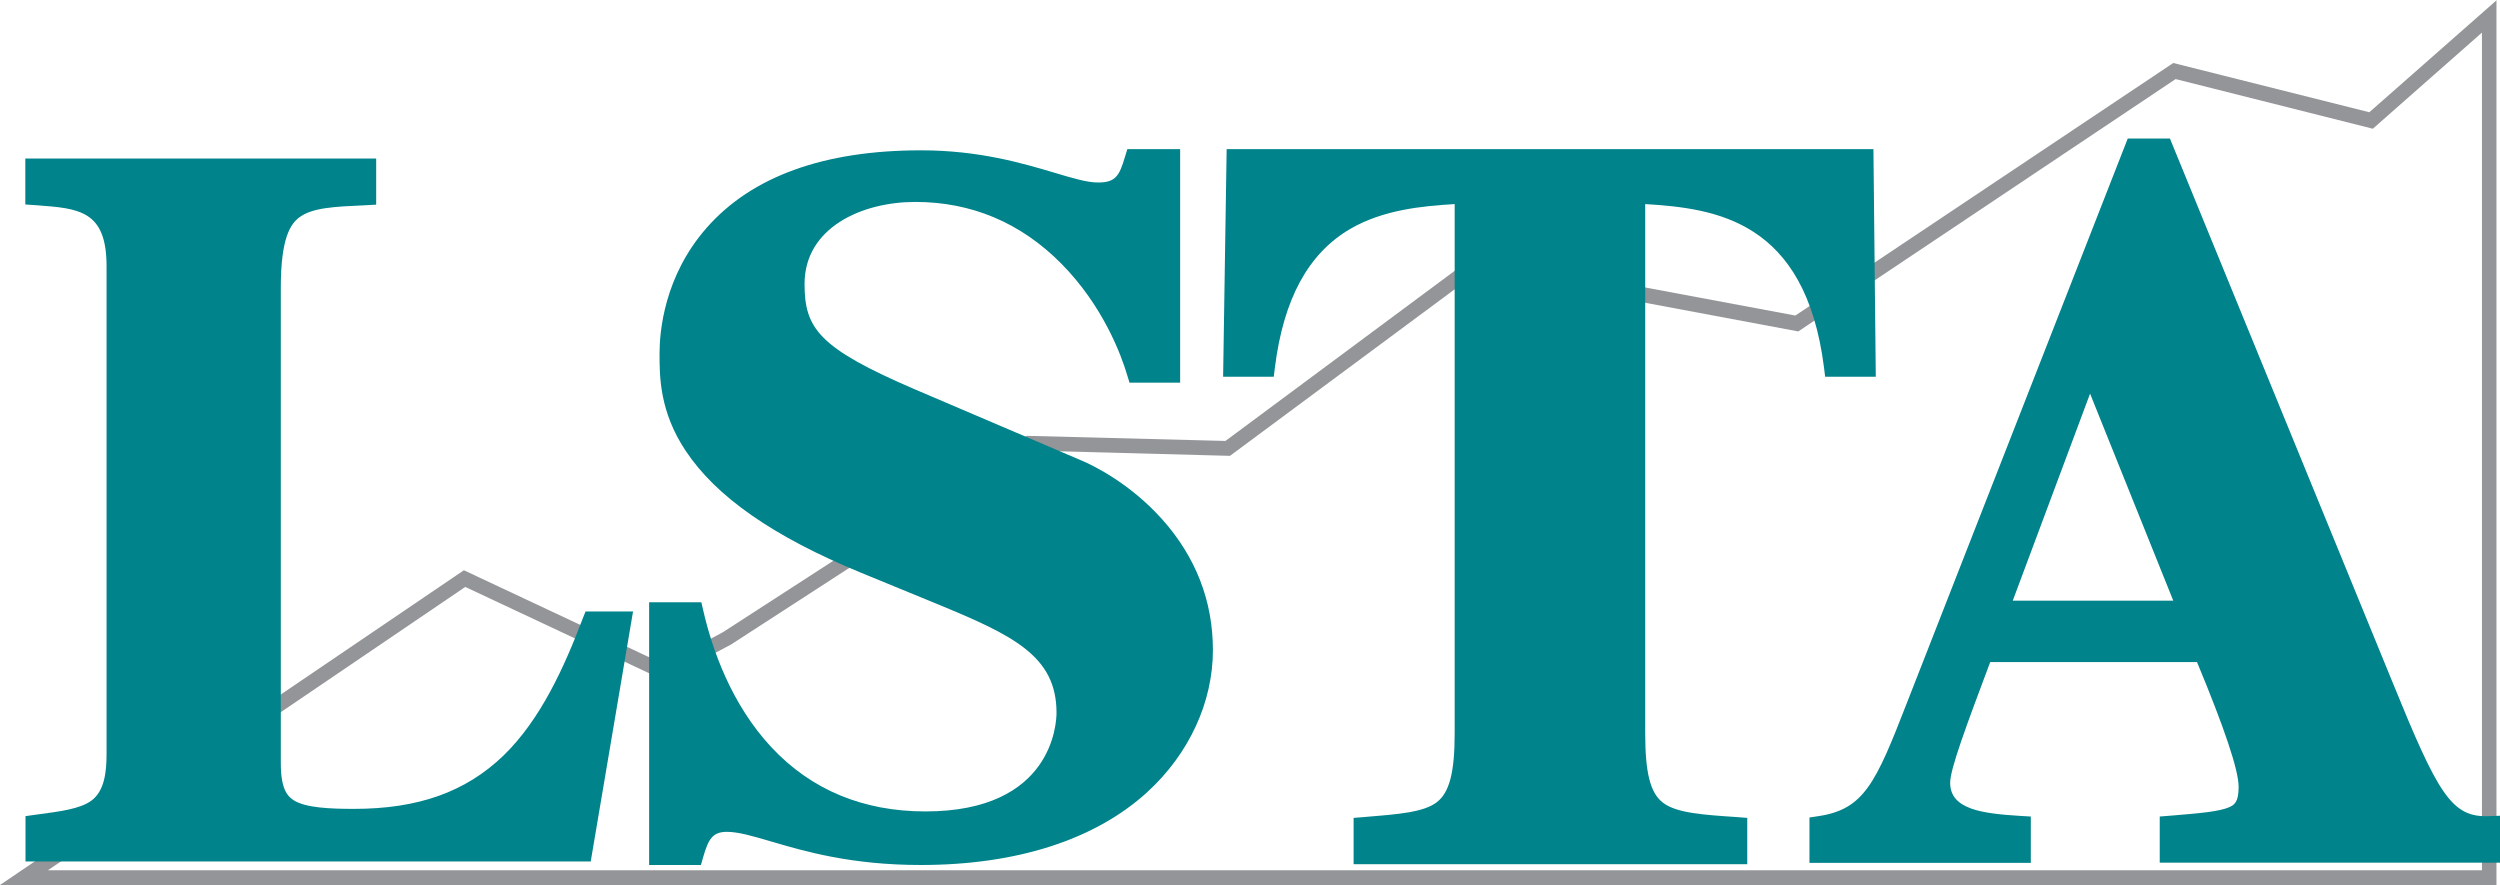
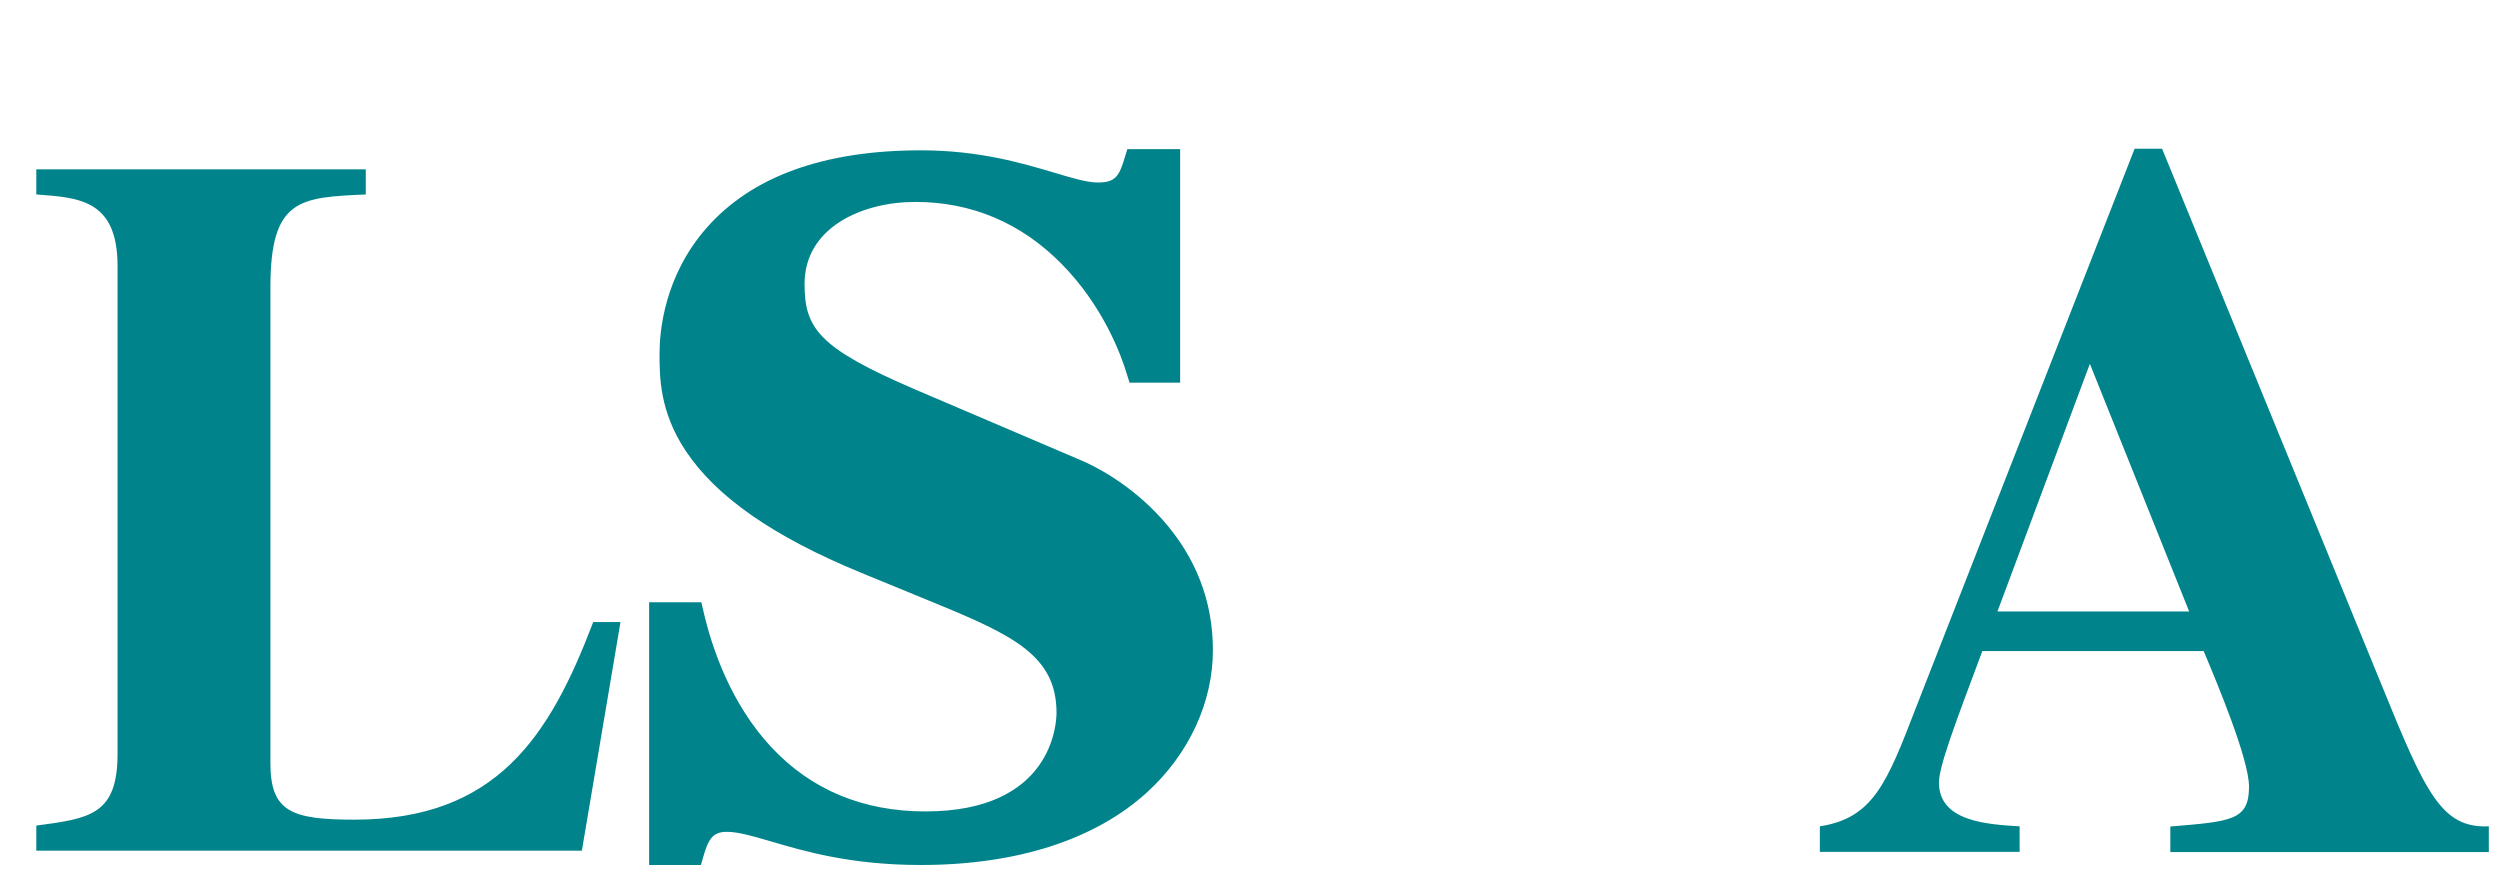
<svg xmlns="http://www.w3.org/2000/svg" id="Layer_2" data-name="Layer 2" width="127.4" height="45.1" viewBox="0 0 127.4 45.1">
-   <path d="M126.48,1.66v42.69H2.44l21.27-14.44,10.14,4.76,3.37-1.81h.01s15.28-9.9,15.28-9.9l10.17.27,12.67-9.39,16.29,3.05,19.23-12.86,10.05,2.53,5.55-4.89ZM127.24,0l-6.5,5.72-9.99-2.51-19.26,12.87-16.32-3.05-12.72,9.44-10.14-.26-15.46,10-3.03,1.63-10.18-4.78L0,45.1h127.22V0Z" fill="#939598" stroke-width="0" />
  <path d="M29.65,43.35H1.85v-1.28c2.69-.36,4.14-.52,4.14-3.65V13.56c0-3.39-1.97-3.49-4.14-3.65v-1.28h16.79v1.28c-3.37.15-4.86.21-4.86,4.73v24.25c0,2.47,1.06,2.88,4.28,2.88,7.26,0,9.96-4.26,12.17-10.07h1.39l-1.97,11.66Z" fill="#00838a" stroke-width="0" />
-   <path d="M2.4,42.8h26.79l1.79-10.57h-.37c-.95,2.45-2.2,5.14-4.19,7.06-2.1,2.03-4.84,3.01-8.36,3.01-1.65,0-2.83-.1-3.64-.6-1.06-.65-1.19-1.85-1.19-2.83V14.64c0-2.37.41-3.7,1.37-4.43.84-.64,1.96-.74,3.48-.82v-.21H2.4v.23c2.02.16,4.14.55,4.14,4.16v24.86c0,3.4-1.71,3.8-4.14,4.13v.26ZM30.11,43.9H1.3v-2.31l.57-.08c1.22-.16,2.19-.29,2.76-.69.7-.49.8-1.49.8-2.4V13.56c0-2.84-1.41-2.94-3.56-3.1l-.58-.04v-2.34h17.88v2.35l-.56.03c-1.57.07-2.7.12-3.36.62-.44.33-.94,1.04-.94,3.56v24.25c0,1.3.32,1.68.67,1.9.62.38,1.84.43,3.06.43,3.27,0,5.68-.86,7.6-2.7,1.93-1.86,3.14-4.59,4.06-7.01l.14-.35h2.42l-2.16,12.76Z" fill="#00838a" stroke-width="0" />
  <path d="M57.97,18.95c-1.04-3.48-4.51-9.21-11.33-9.21-3.01,0-6.19,1.49-6.19,4.73,0,2.69,1.1,3.78,5.95,5.87l8.5,3.63c1.97.85,6.36,3.73,6.36,9.16,0,4.38-3.7,10.4-14.34,10.4-5.49,0-8.09-1.69-9.89-1.69-1.21,0-1.5.9-1.73,1.69h-1.68v-12.29h1.68c1.16,5.03,4.51,10.65,11.85,10.65,6.94,0,7.23-4.93,7.23-5.57,0-3.33-2.72-4.53-6.47-6.07l-3.87-1.59c-9.88-4.08-9.88-8.36-9.88-10.65,0-3.04,1.79-9.8,12.78-9.8,4.62,0,7.34,1.64,9.02,1.64,1.33,0,1.62-.75,1.91-1.69h1.73v10.8h-1.62Z" fill="#00838a" stroke-width="0" />
  <path d="M37.04,41.3c.73,0,1.53.23,2.53.53,1.66.49,3.94,1.16,7.36,1.16,4.6,0,8.33-1.18,10.79-3.41,1.91-1.74,3-4.08,3-6.44,0-5.89-5.41-8.39-6.03-8.65l-8.5-3.63c-4.72-2.03-6.29-3.24-6.29-6.38,0-1.68.76-3.07,2.21-4.03,1.21-.8,2.81-1.24,4.52-1.24,3.14,0,5.98,1.2,8.22,3.46,2.08,2.1,3.09,4.5,3.51,5.75h.67v-9.7h-.79c-.28.81-.77,1.69-2.31,1.69-.71,0-1.51-.24-2.53-.54-1.55-.46-3.68-1.1-6.48-1.1-11.64,0-12.23,7.71-12.23,9.26,0,1.11,0,2.62,1.15,4.35,1.4,2.12,4.23,4.07,8.4,5.79l3.87,1.59c3.66,1.5,6.81,2.8,6.81,6.58,0,.3-.05,1.87-1.11,3.35-1.64,2.29-4.53,2.77-6.66,2.77-3.5,0-6.4-1.22-8.65-3.61-2.07-2.22-3.12-4.97-3.64-7.03h-.7v11.19h.72c.25-.74.75-1.69,2.14-1.69M46.93,44.08c-3.57,0-5.94-.7-7.67-1.21-.92-.27-1.65-.48-2.22-.48-.75,0-.95.41-1.21,1.3l-.11.39h-2.64v-13.39h2.66l.1.43c.45,1.96,1.42,4.76,3.47,6.96,2.03,2.17,4.67,3.27,7.85,3.27,6.49,0,6.68-4.51,6.68-5.03,0-2.9-2.22-3.95-6.13-5.56l-3.87-1.59c-4.44-1.83-7.35-3.86-8.9-6.2-1.33-2-1.33-3.78-1.33-4.96,0-1.1.23-3.93,2.4-6.4,2.3-2.62,5.98-3.95,10.92-3.95,2.97,0,5.18.66,6.8,1.14.93.28,1.67.5,2.22.5.91,0,1.09-.34,1.38-1.31l.12-.39h2.69v11.9h-2.58l-.12-.39c-.29-.98-1.21-3.51-3.36-5.68-2.06-2.08-4.57-3.14-7.44-3.14-2.72,0-5.64,1.31-5.64,4.18,0,2.28.74,3.27,5.62,5.37l8.5,3.63c.55.23,2.45,1.14,4.11,3,1.71,1.92,2.58,4.16,2.58,6.66,0,2.66-1.22,5.3-3.36,7.25-2.66,2.42-6.65,3.7-11.53,3.7" fill="#00838a" stroke-width="0" />
-   <path d="M88.5,43.49h-18.97v-1.31c3.88-.31,5.15-.42,5.15-4.81V9.82c-3.72.21-9.19.47-10.25,8.83h-1.54l.16-10.51h31.88l.11,10.51h-1.54c-1.06-8.36-6.54-8.63-10.2-8.83v27.55c0,4.44,1.28,4.55,5.21,4.81v1.31Z" fill="#00838a" stroke-width="0" />
-   <path d="M70.08,42.94h17.87v-.25c-1.73-.12-3-.26-3.86-.91-1.12-.85-1.35-2.38-1.35-4.41V9.24l.64.04c1.89.11,4.24.24,6.29,1.45,2.34,1.38,3.74,3.79,4.29,7.38h.51l-.1-9.41h-30.8l-.14,9.41h.51c.54-3.59,1.95-6.01,4.3-7.38,2.07-1.21,4.44-1.34,6.34-1.45l.64-.04v28.13c0,2.41-.38,3.63-1.34,4.37-.85.65-2.06.8-3.82.95v.25ZM89.05,44.04h-20.07v-2.36l.5-.04c1.85-.15,3.07-.25,3.74-.76.64-.49.91-1.51.91-3.5V10.4c-1.69.1-3.67.3-5.33,1.27-2.13,1.25-3.39,3.56-3.83,7.05l-.06.48h-2.58l.18-11.6h32.96l.12,11.6h-2.58l-.06-.48c-.95-7.5-5.53-8.1-9.11-8.32v26.97c0,2.02.26,3.05.91,3.54.69.52,1.99.61,3.78.73l.51.04v2.37Z" fill="#00838a" stroke-width="0" />
  <path d="M111.56,31.16l-5.06-12.62-4.71,12.62h9.78ZM126.85,43.42h-16.25v-1.3c3.11-.26,4.01-.31,4.01-2.03,0-1.4-1.61-5.24-2.31-6.91h-11.28c-1.4,3.74-2.21,5.87-2.21,6.7,0,1.97,2.41,2.13,4.11,2.23v1.3h-10.18v-1.3c2.71-.42,3.41-2.18,4.91-6.08l11.13-28.45h1.4l11.18,27.31c2.26,5.56,3.06,7.32,5.47,7.22v1.3Z" fill="#00838a" stroke-width="0" />
-   <path d="M102.57,30.61h8.18l-4.24-10.55-3.94,10.55ZM112.37,31.71h-11.38l5.49-14.68,5.89,14.68ZM111.15,42.87h15.15v-.21c-2.44-.2-3.41-2.59-5.43-7.55l-11.04-26.97h-.66l-10.99,28.11c-1.4,3.63-2.21,5.72-4.88,6.33v.3h9.08v-.24c-.76-.05-1.61-.15-2.34-.41-1.47-.54-1.78-1.56-1.78-2.33,0-.92.73-2.87,2.19-6.75l.18-.49h12.03l.14.34c1.09,2.59,2.35,5.74,2.35,7.12,0,.72-.13,1.6-1.14,2.05-.62.27-1.49.36-2.87.48v.25ZM127.4,43.96h-17.34v-2.35l.63-.05c1.44-.12,2.38-.2,2.9-.42.28-.12.49-.27.49-1.04,0-.86-.72-2.99-2.12-6.36h-10.54c-1.23,3.28-2.04,5.45-2.04,6.15,0,1.36,1.63,1.57,3.6,1.69l.51.03v2.36h-11.28v-2.31l.46-.07c2.31-.35,2.91-1.66,4.49-5.73l11.27-28.8h2.15l11.32,27.65c2.34,5.75,3.02,6.96,4.94,6.88l.57-.02v2.42Z" fill="#00838a" stroke-width="0" />
</svg>